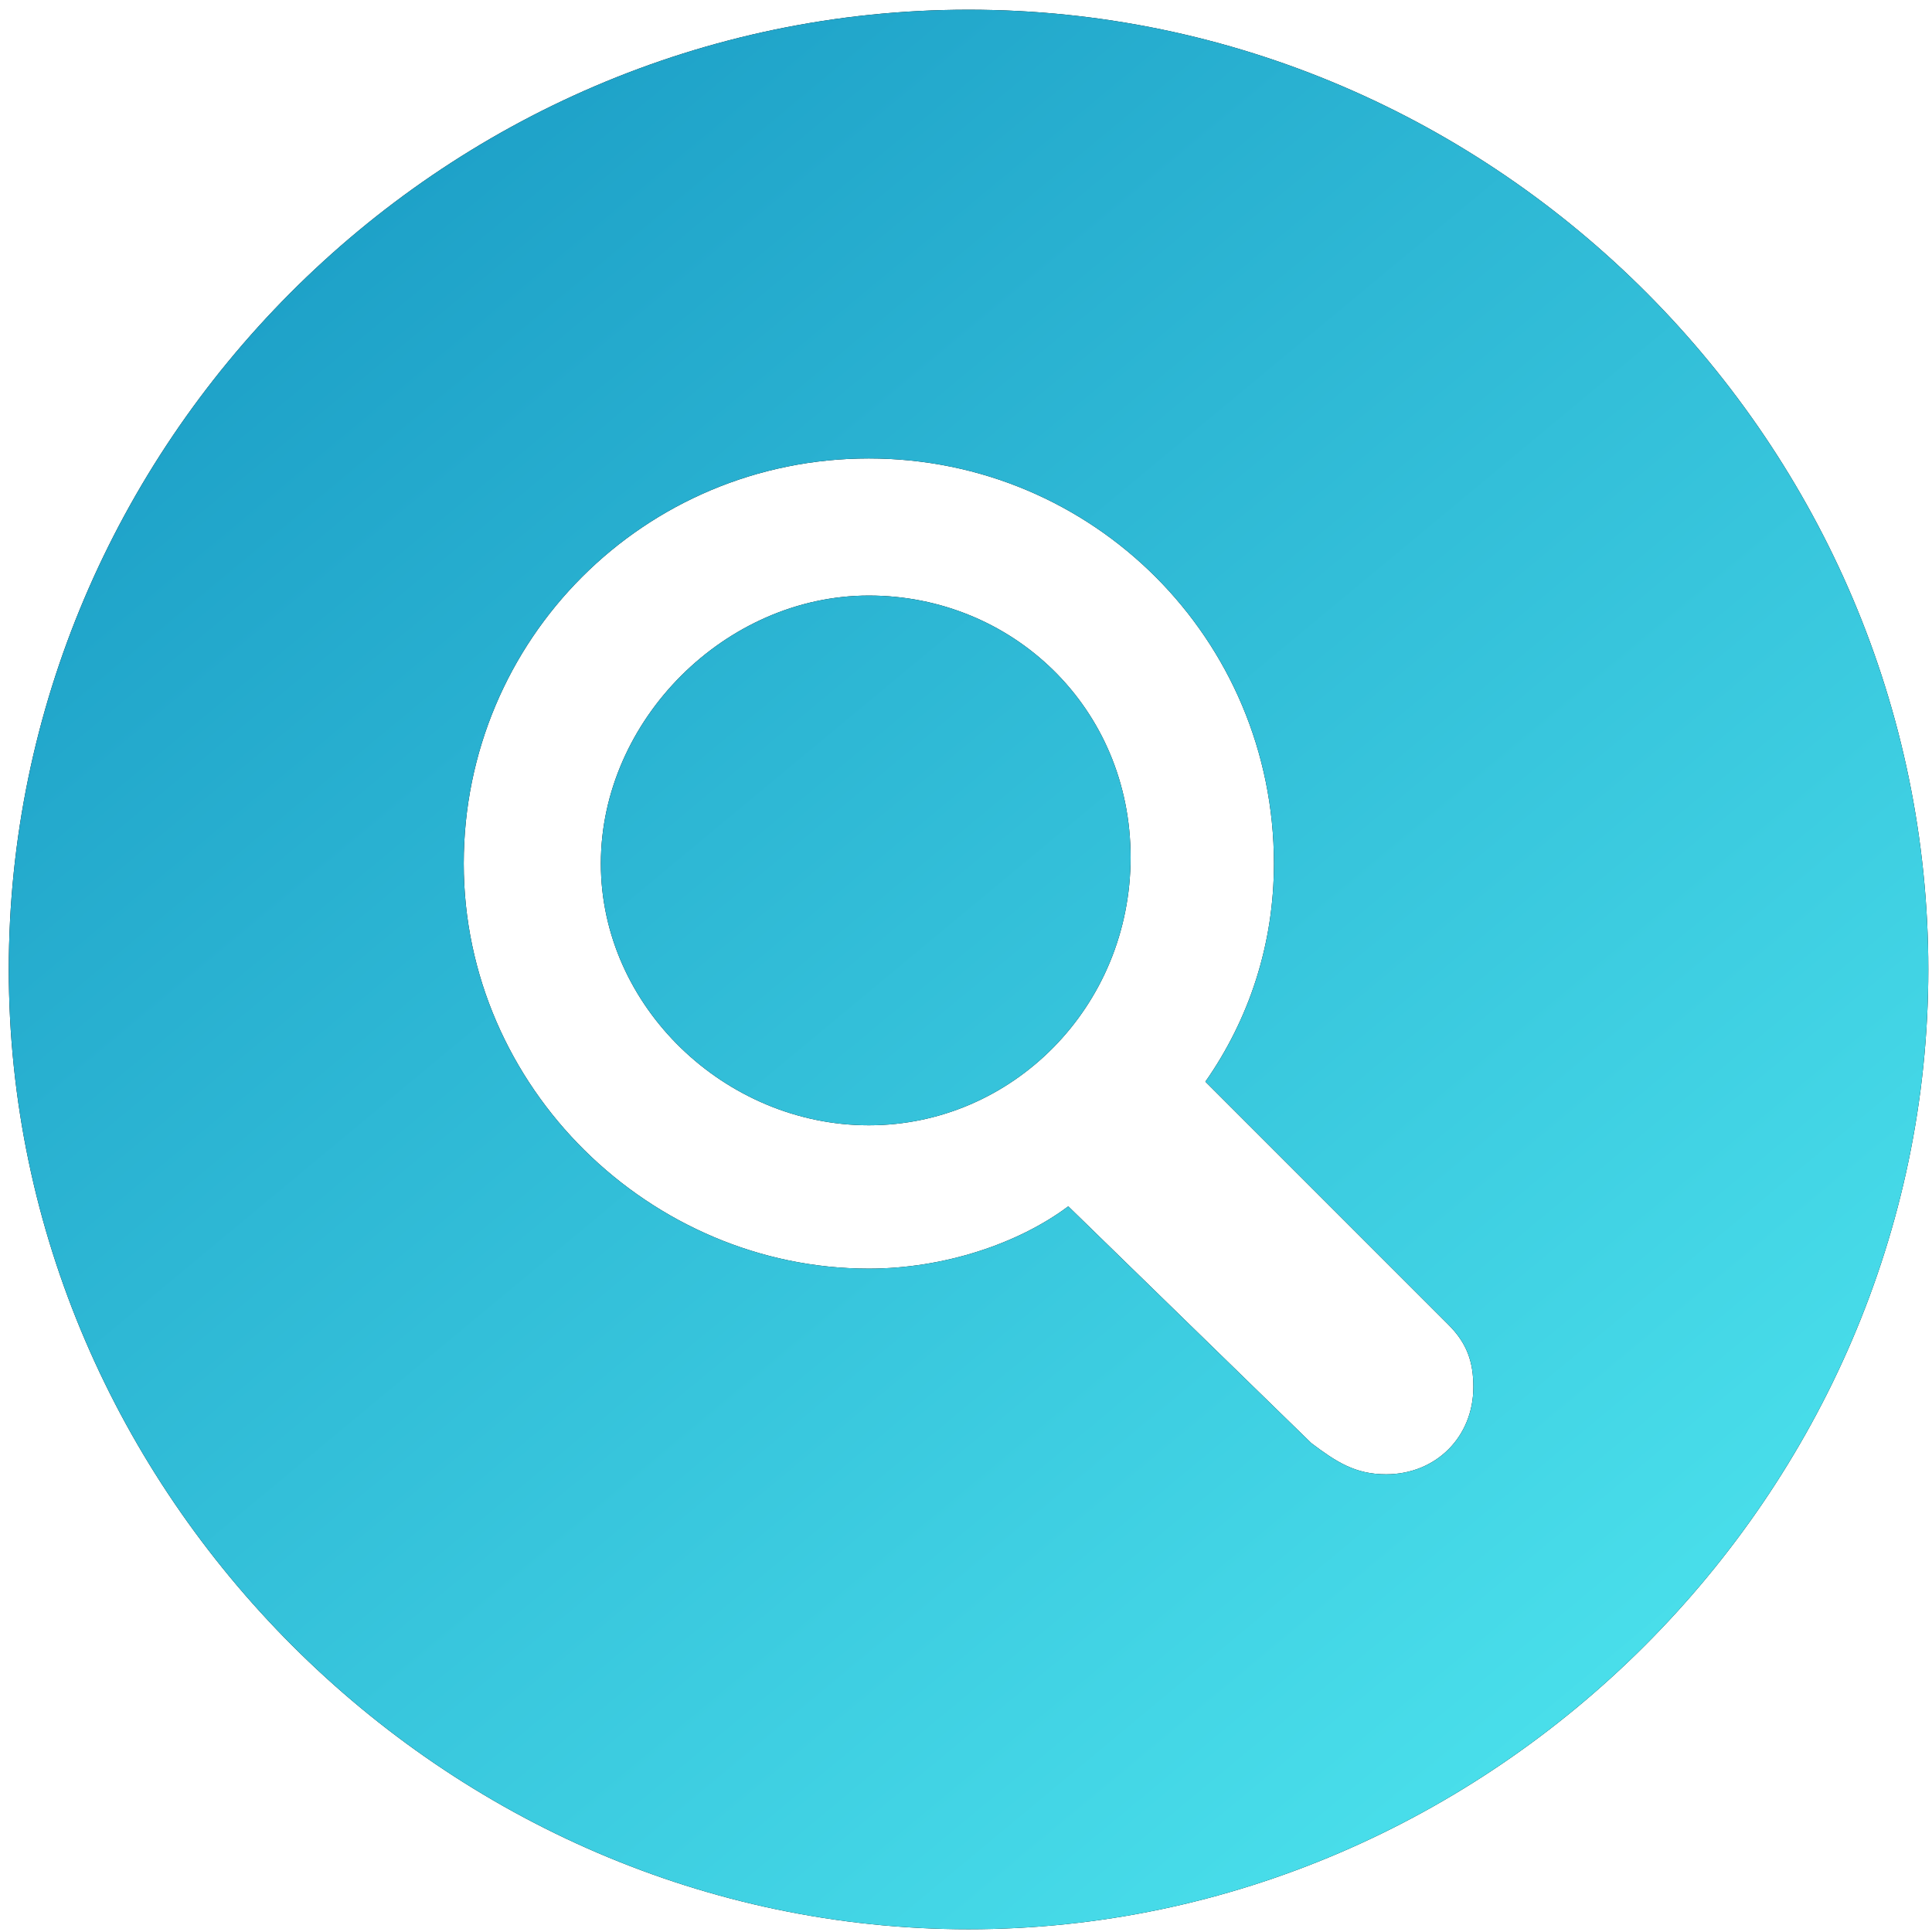
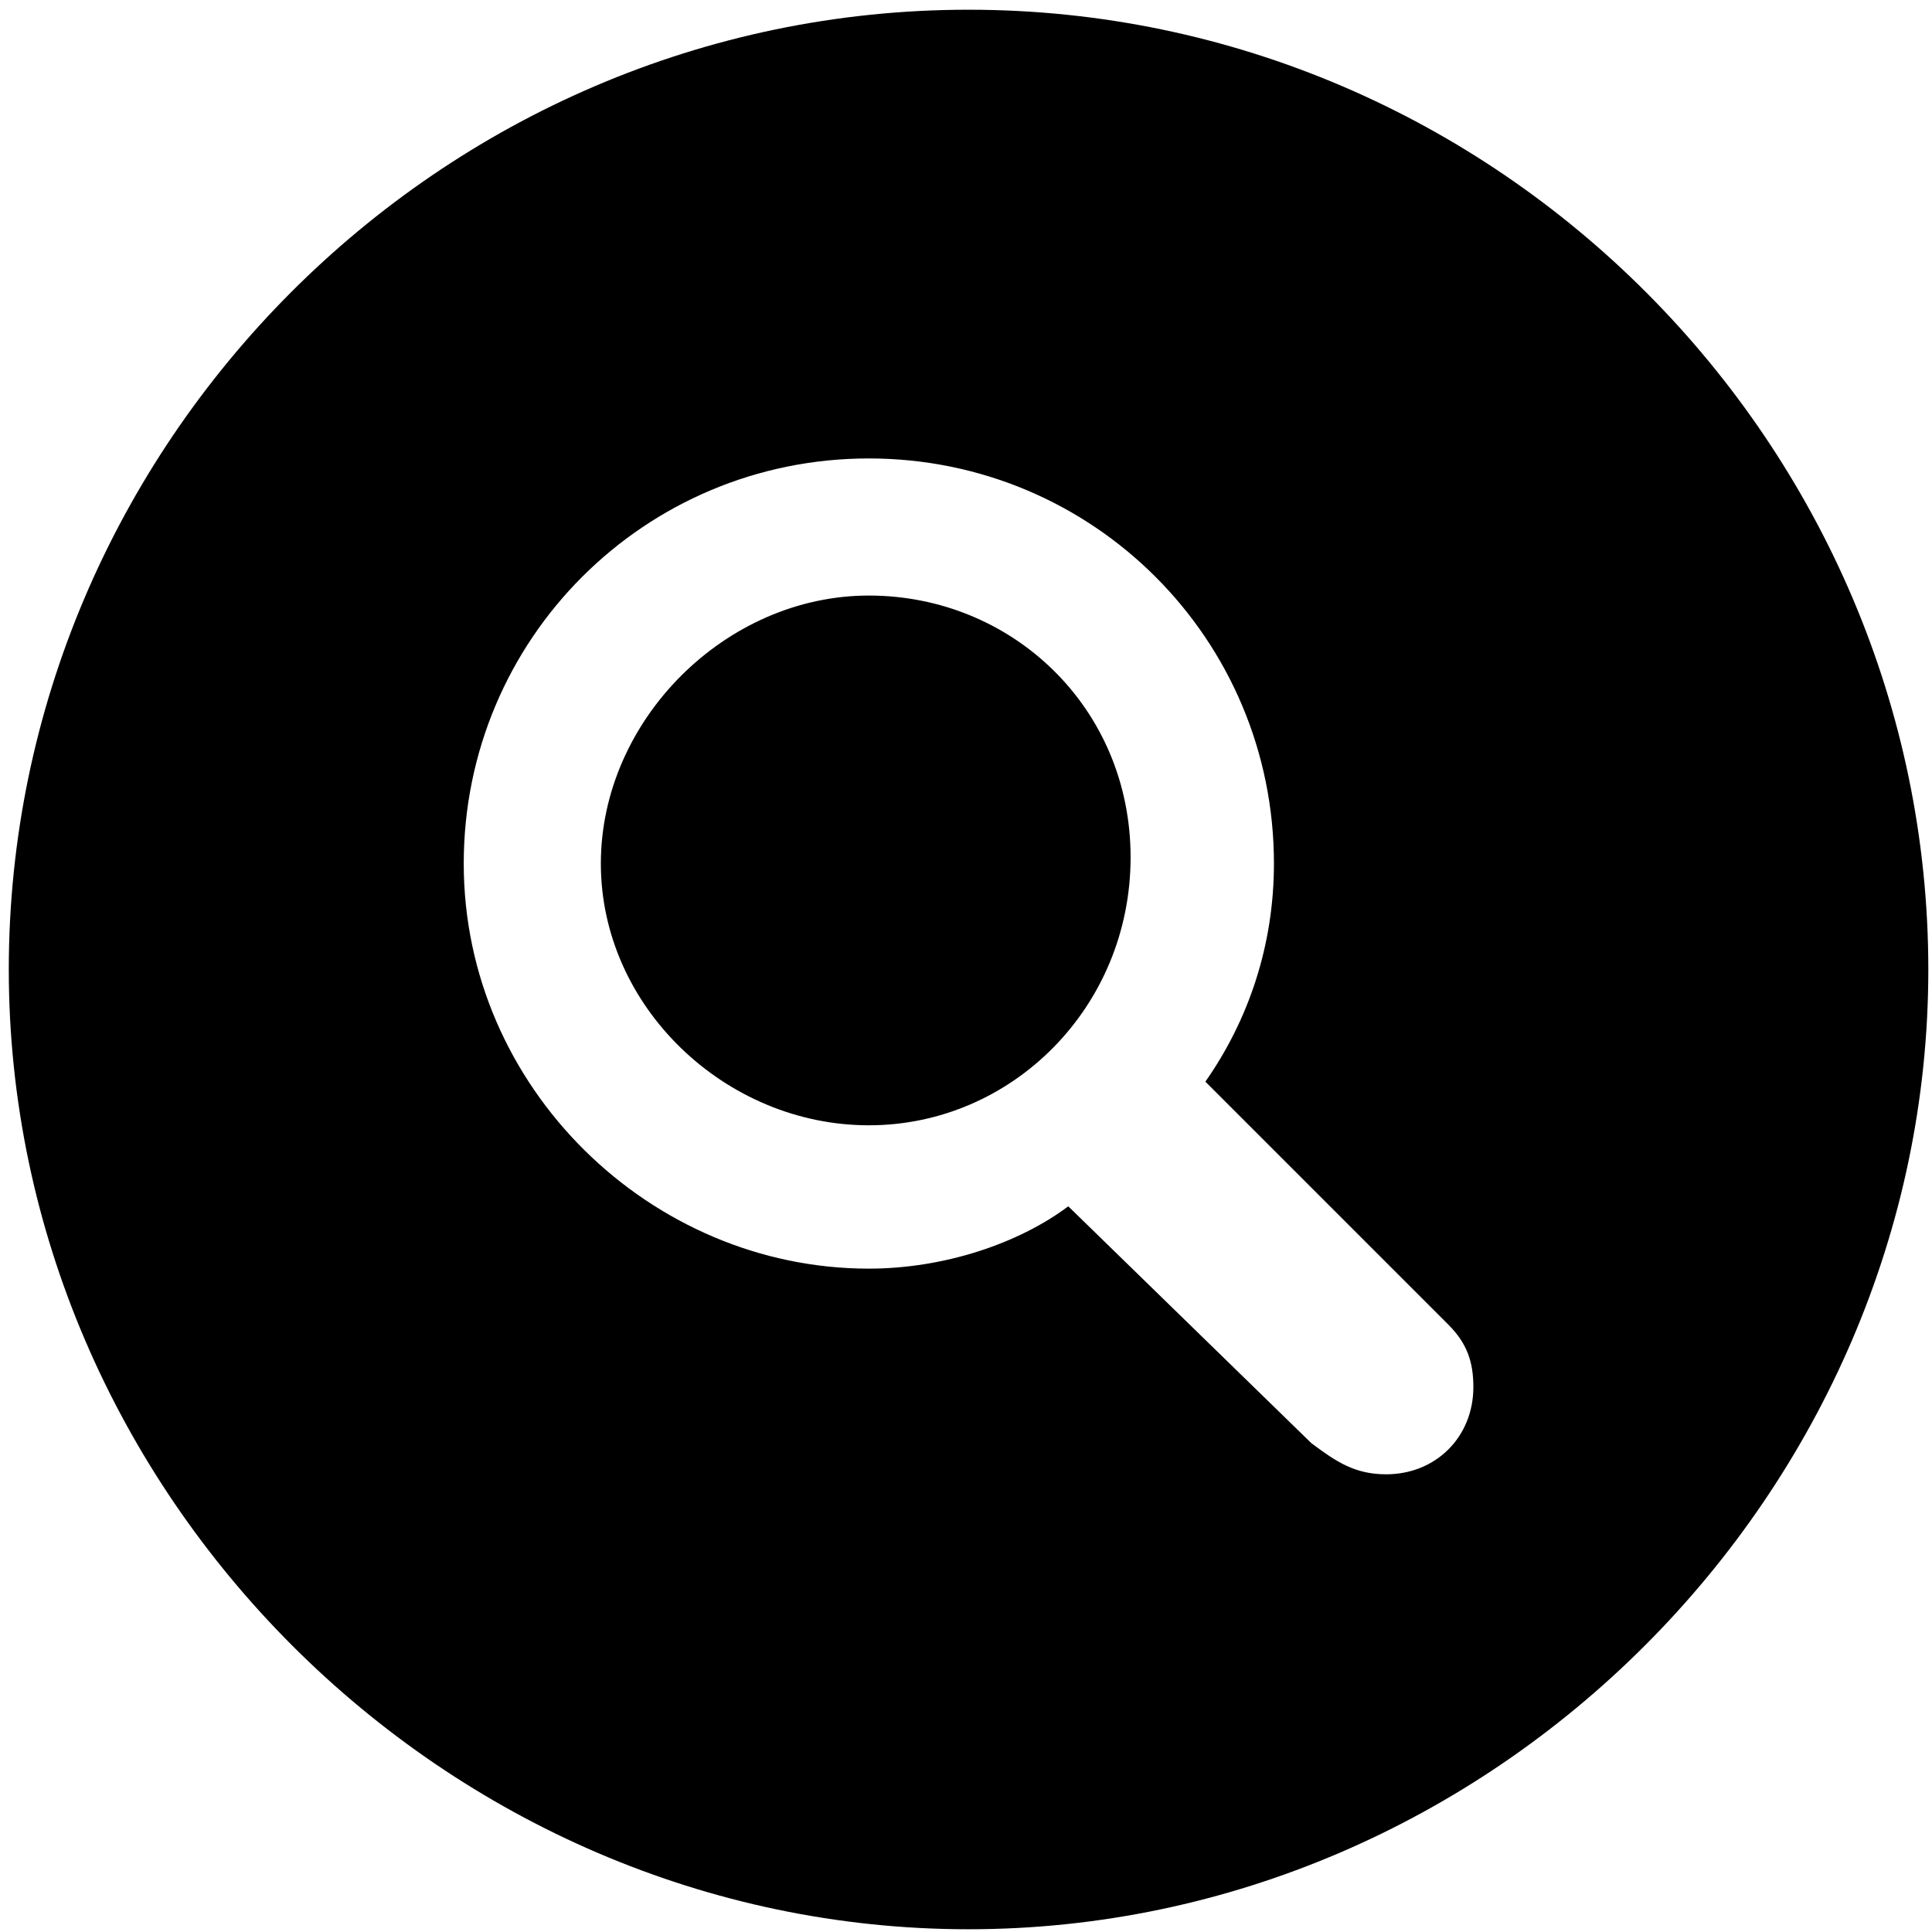
<svg xmlns="http://www.w3.org/2000/svg" version="1.1" id="Laag_1" x="0px" y="0px" viewBox="0 0 31 31" style="enable-background:new 0 0 31 31;" xml:space="preserve">
  <style type="text/css">
	.st0{fill:url(#path-2_00000172430974788466797820000017300783866157732789_);}
</style>
  <g id="Symbols">
    <g id="Header-1" transform="translate(-419, -43)">
      <g id="Shape" transform="translate(419.641, 43.156)">
        <g>
          <path id="path-2" d="M14.9,30.8c8.4,0,15.4-7,15.4-15.4S23.4,0,14.9,0S-0.5,7-0.5,15.4S6.5,30.8,14.9,30.8z M13.3,20.2      c-3.5,0-6.5-2.9-6.5-6.5c0-3.6,2.9-6.5,6.5-6.5c3.6,0,6.5,2.9,6.5,6.5c0,1.3-0.4,2.5-1.1,3.5l3.9,3.9c0.3,0.3,0.4,0.6,0.4,1      c0,0.8-0.6,1.4-1.4,1.4c-0.5,0-0.8-0.2-1.2-0.5l-3.9-3.8C15.7,19.8,14.5,20.2,13.3,20.2z M13.3,17.9c2.3,0,4.2-1.9,4.2-4.3      s-1.9-4.2-4.2-4.2C11,9.4,9,11.4,9,13.7C9,16,11,17.9,13.3,17.9z" />
        </g>
        <g>
          <linearGradient id="path-2_00000050633168514247988710000005089813314838804650_" gradientUnits="userSpaceOnUse" x1="-710.439" y1="741.708" x2="-709.616" y2="740.717" gradientTransform="matrix(30.359 0 0 -30.344 21569.231 22504.57)">
            <stop offset="0" style="stop-color:#1595C1" />
            <stop offset="1" style="stop-color:#4BE1EC" />
          </linearGradient>
-           <path id="path-2_00000033335634098053598690000003292384720948311471_" style="fill:url(#path-2_00000050633168514247988710000005089813314838804650_);" d="      M14.9,30.8c8.4,0,15.4-7,15.4-15.4S23.4,0,14.9,0S-0.5,7-0.5,15.4S6.5,30.8,14.9,30.8z M13.3,20.2c-3.5,0-6.5-2.9-6.5-6.5      c0-3.6,2.9-6.5,6.5-6.5c3.6,0,6.5,2.9,6.5,6.5c0,1.3-0.4,2.5-1.1,3.5l3.9,3.9c0.3,0.3,0.4,0.6,0.4,1c0,0.8-0.6,1.4-1.4,1.4      c-0.5,0-0.8-0.2-1.2-0.5l-3.9-3.8C15.7,19.8,14.5,20.2,13.3,20.2z M13.3,17.9c2.3,0,4.2-1.9,4.2-4.3s-1.9-4.2-4.2-4.2      C11,9.4,9,11.4,9,13.7C9,16,11,17.9,13.3,17.9z" />
        </g>
      </g>
    </g>
  </g>
</svg>